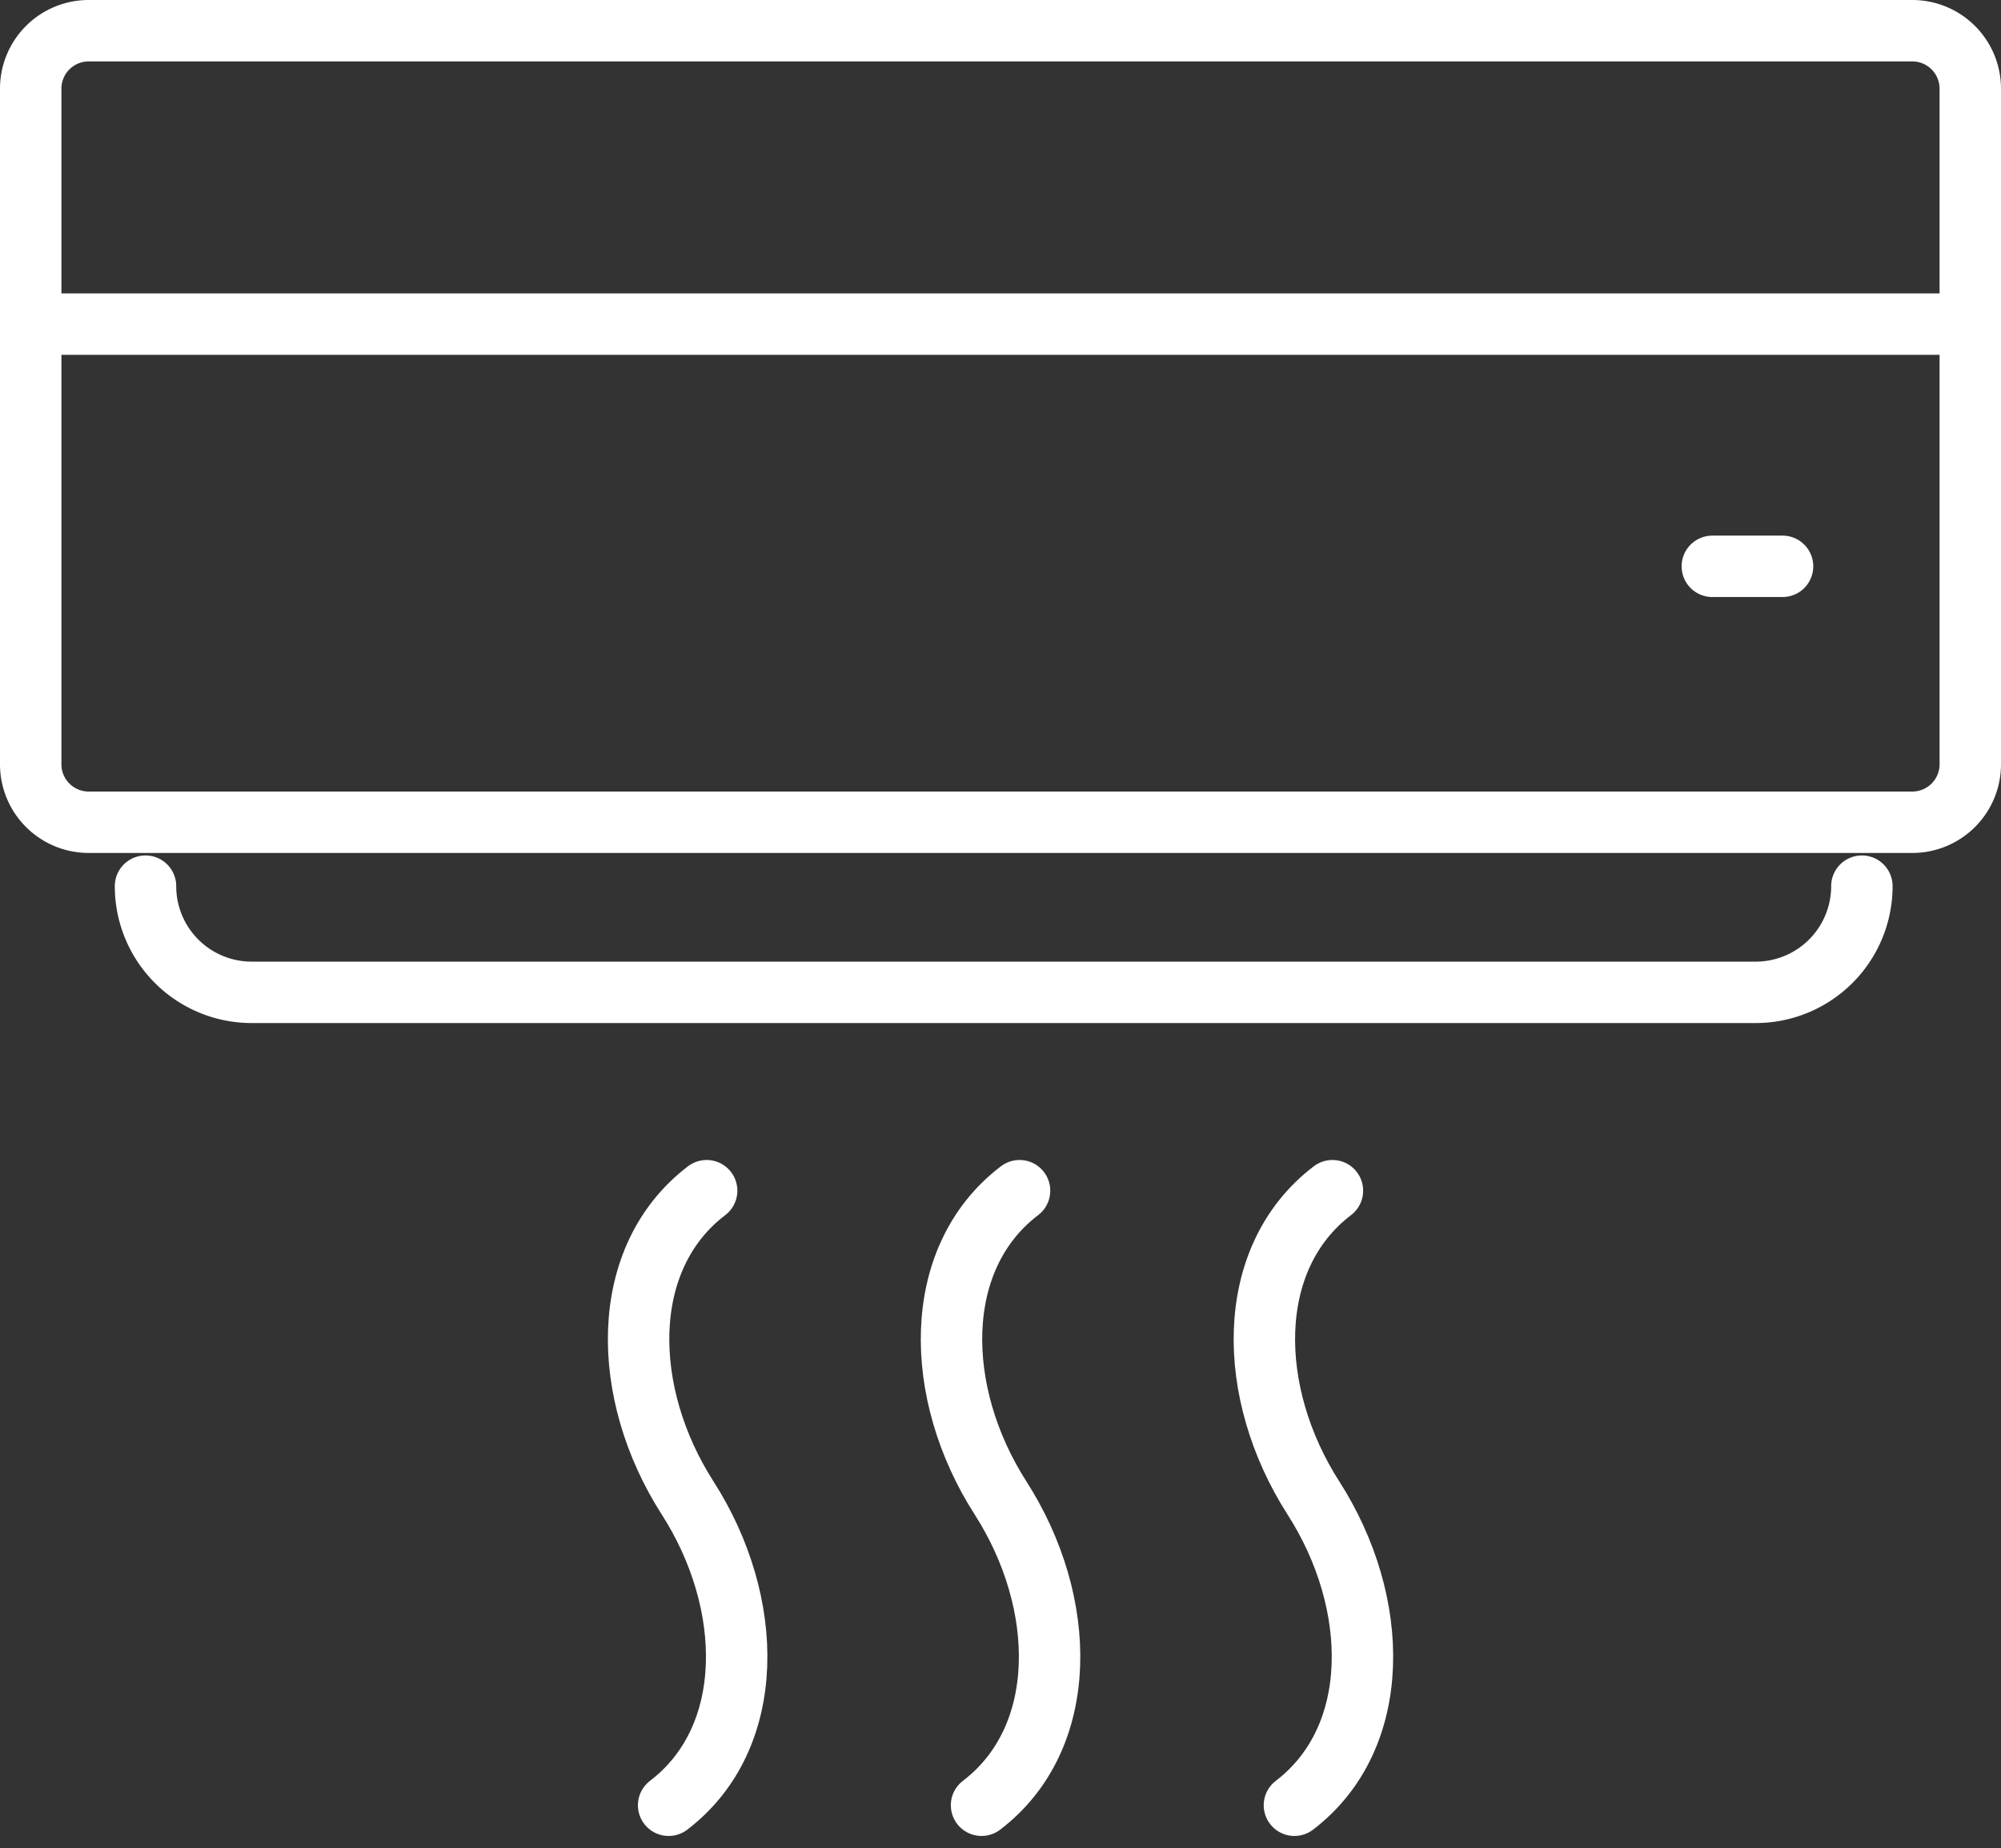
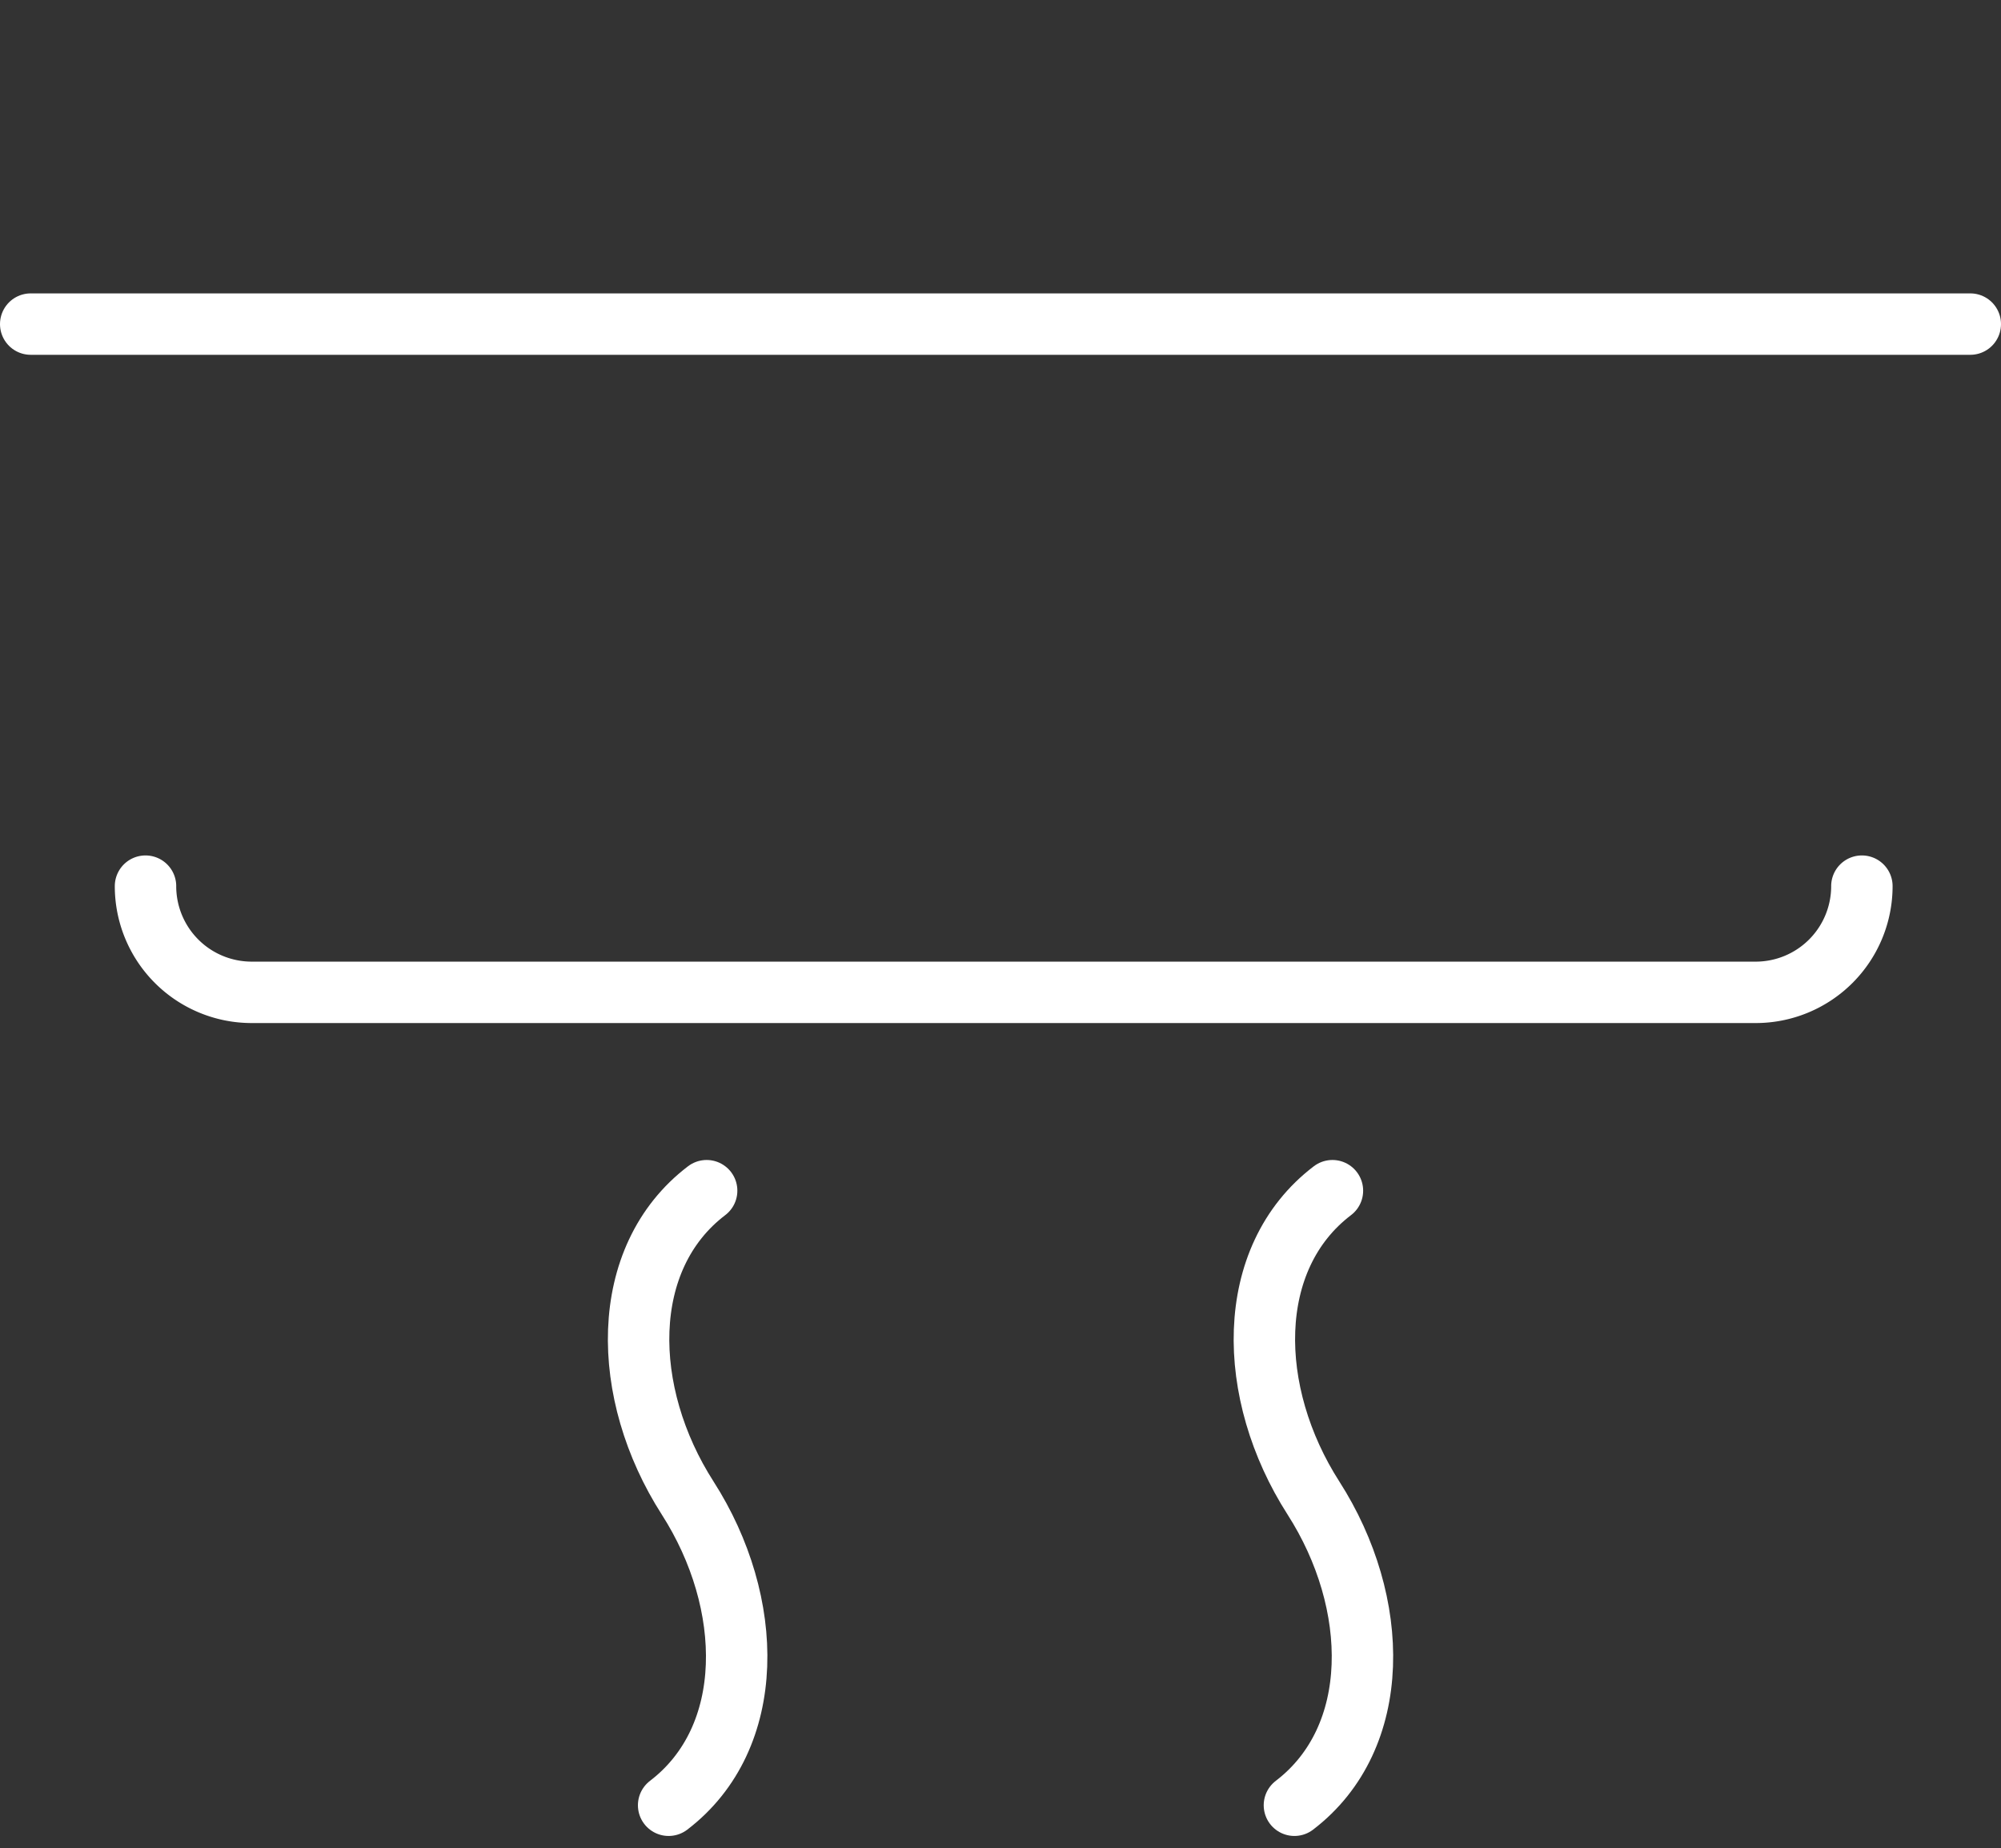
<svg xmlns="http://www.w3.org/2000/svg" width="65.157" height="60.188" viewBox="0 0 65.157 60.188">
  <rect x="0" y="0" width="65.157" height="60.188" fill="#333333" stroke="none" />
  <defs>
    <style>.a{fill:none;stroke:#fff;stroke-linecap:round;stroke-linejoin:round;stroke-width:2px;}</style>
  </defs>
  <g transform="translate(1 1)">
    <g transform="translate(0 0)">
-       <path class="a" d="M1.887,0H61.269a1.888,1.888,0,0,1,1.888,1.888v22a1.888,1.888,0,0,1-1.888,1.888H1.888A1.888,1.888,0,0,1,0,23.888v-22A1.887,1.887,0,0,1,1.887,0Z" />
      <path class="a" d="M634.68,601.414a3.458,3.458,0,0,1-3.458,3.458H582.247a3.457,3.457,0,0,1-3.456-3.458" transform="translate(-575.053 -573.557)" />
      <line class="a" x2="63.157" transform="translate(0 9.554)" />
-       <line class="a" x2="2.287" transform="translate(54.757 17.442)" />
    </g>
    <g transform="translate(19.794 37.774)">
      <path class="a" d="M587.528,626.22c2.882-2.2,2.806-6.594.619-10.006s-2.264-7.813.619-10.007" transform="translate(-586.55 -606.207)" />
-       <path class="a" d="M592.453,626.22c2.882-2.2,2.806-6.594.619-10.006s-2.264-7.813.619-10.007" transform="translate(-581.286 -606.207)" />
      <path class="a" d="M597.377,626.22c2.882-2.2,2.806-6.594.619-10.006s-2.264-7.813.619-10.007" transform="translate(-576.022 -606.207)" />
    </g>
  </g>
</svg>